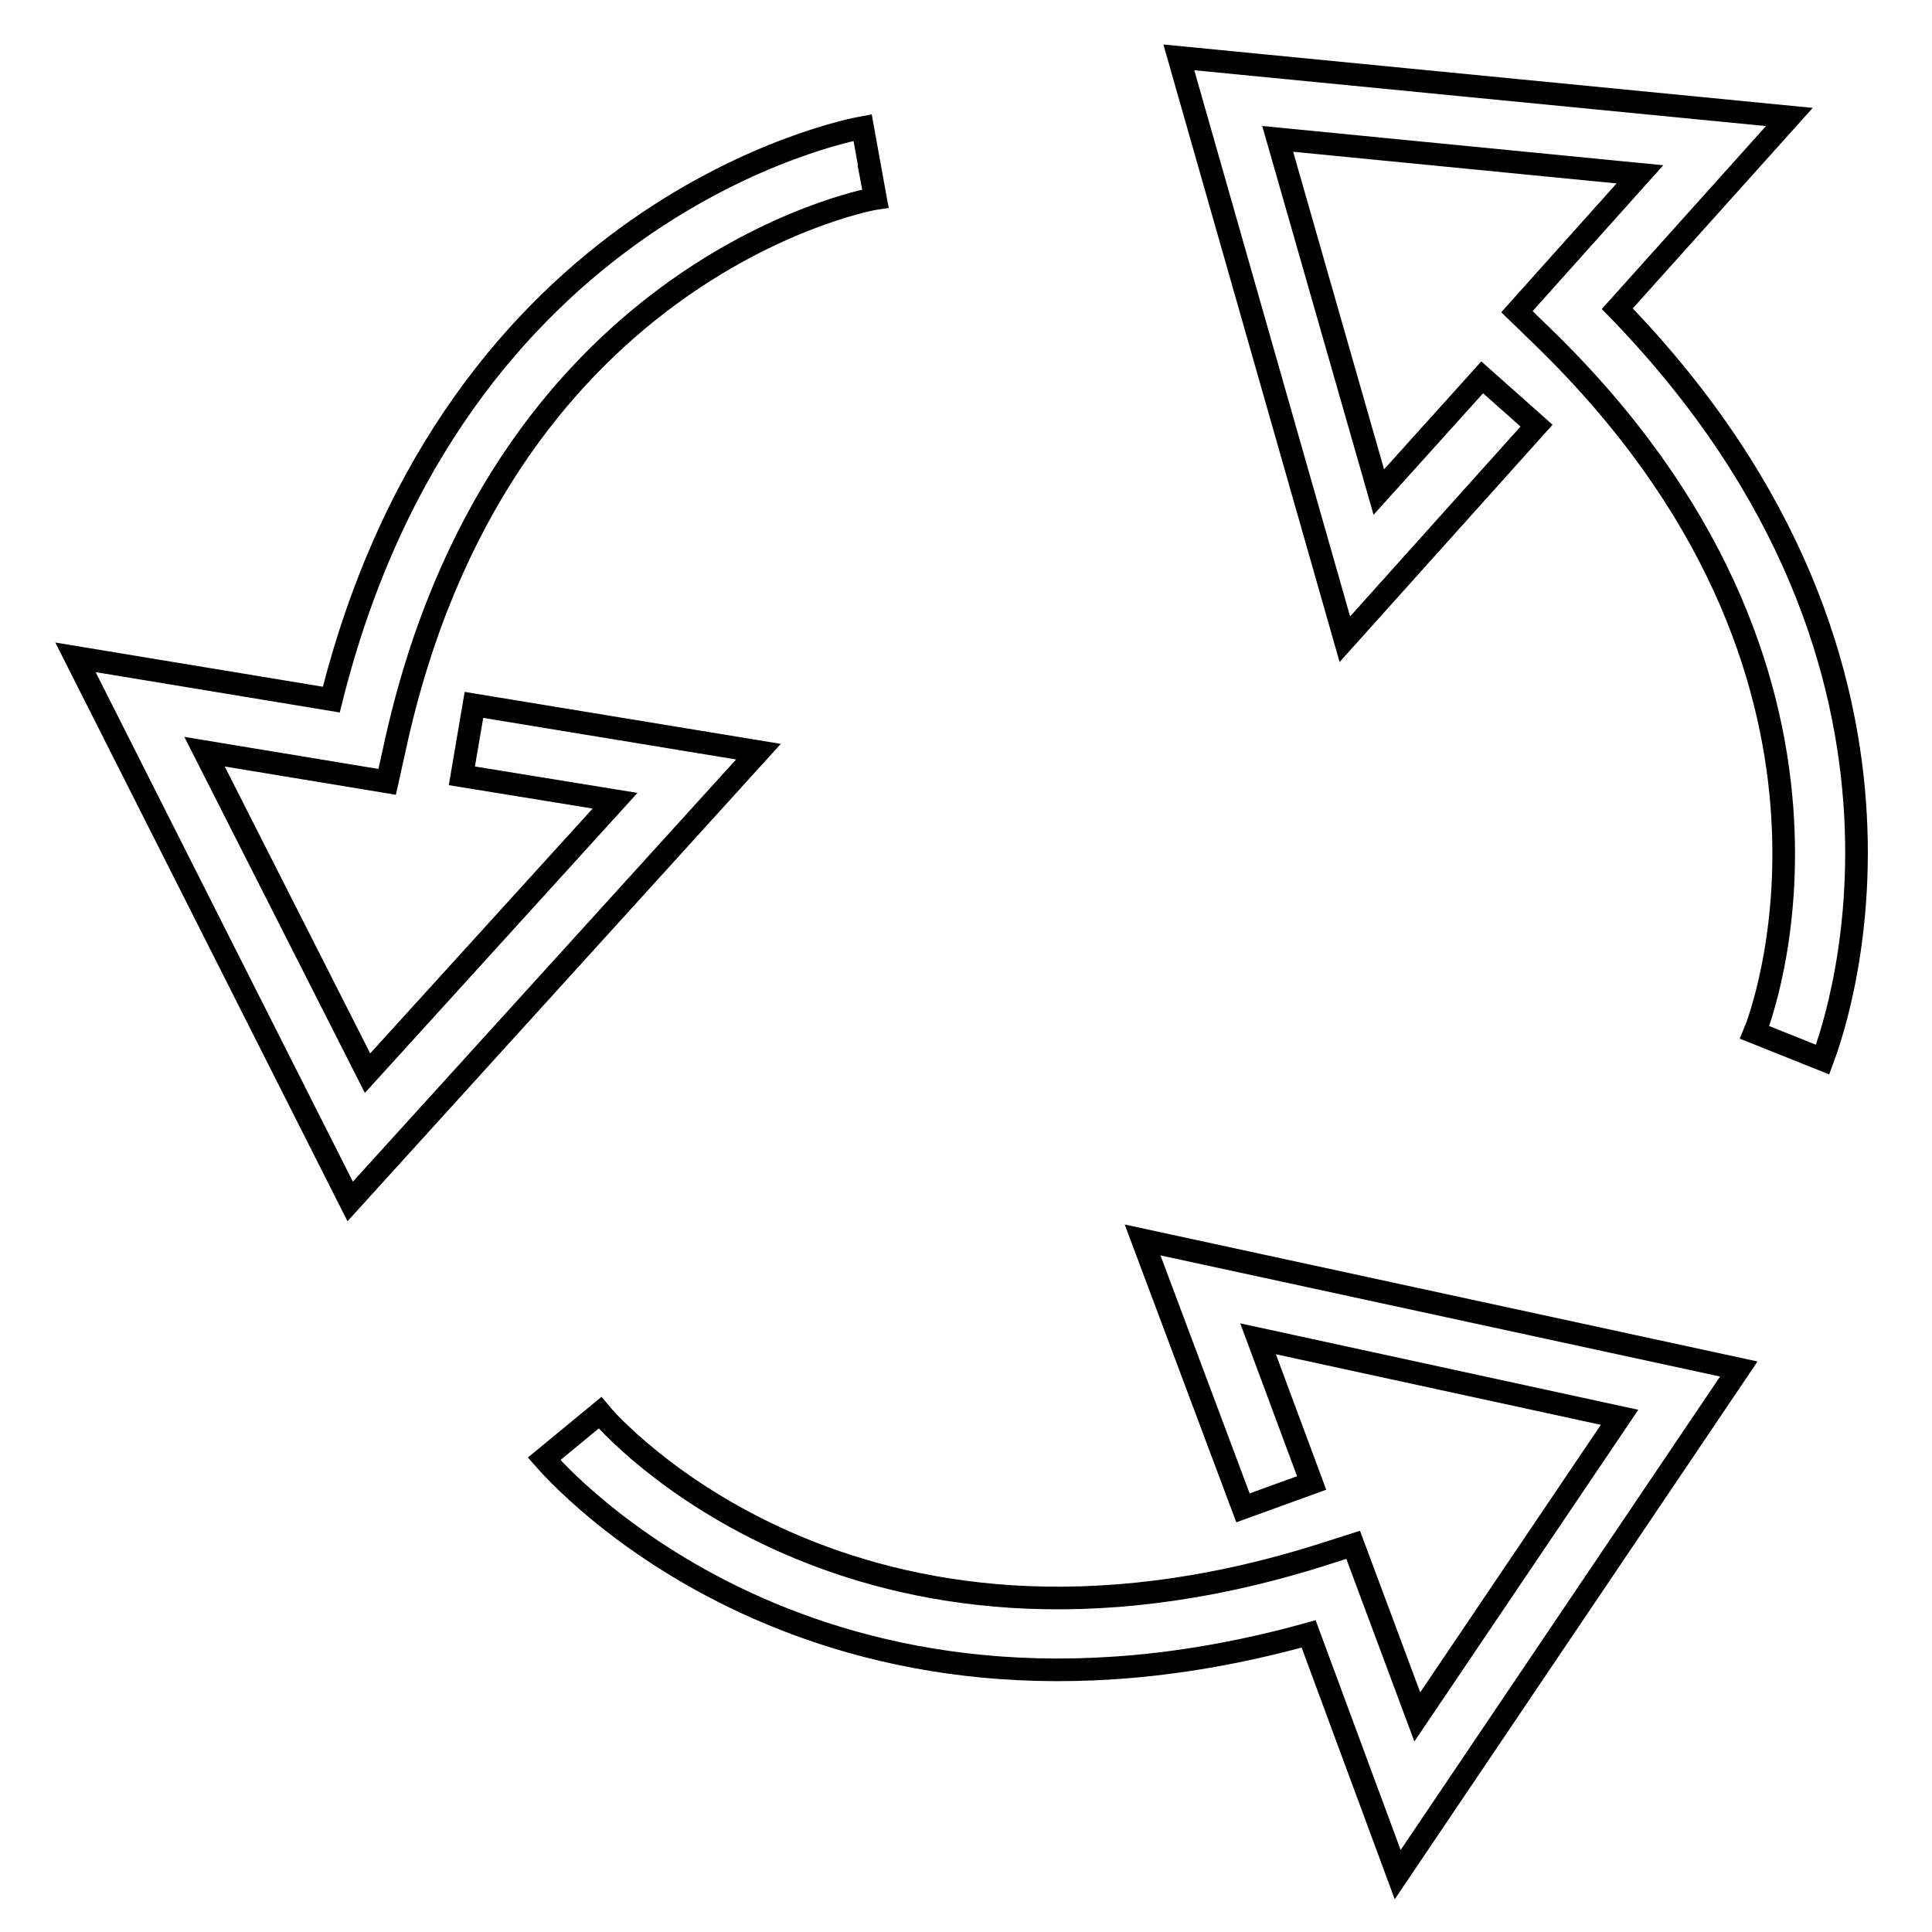
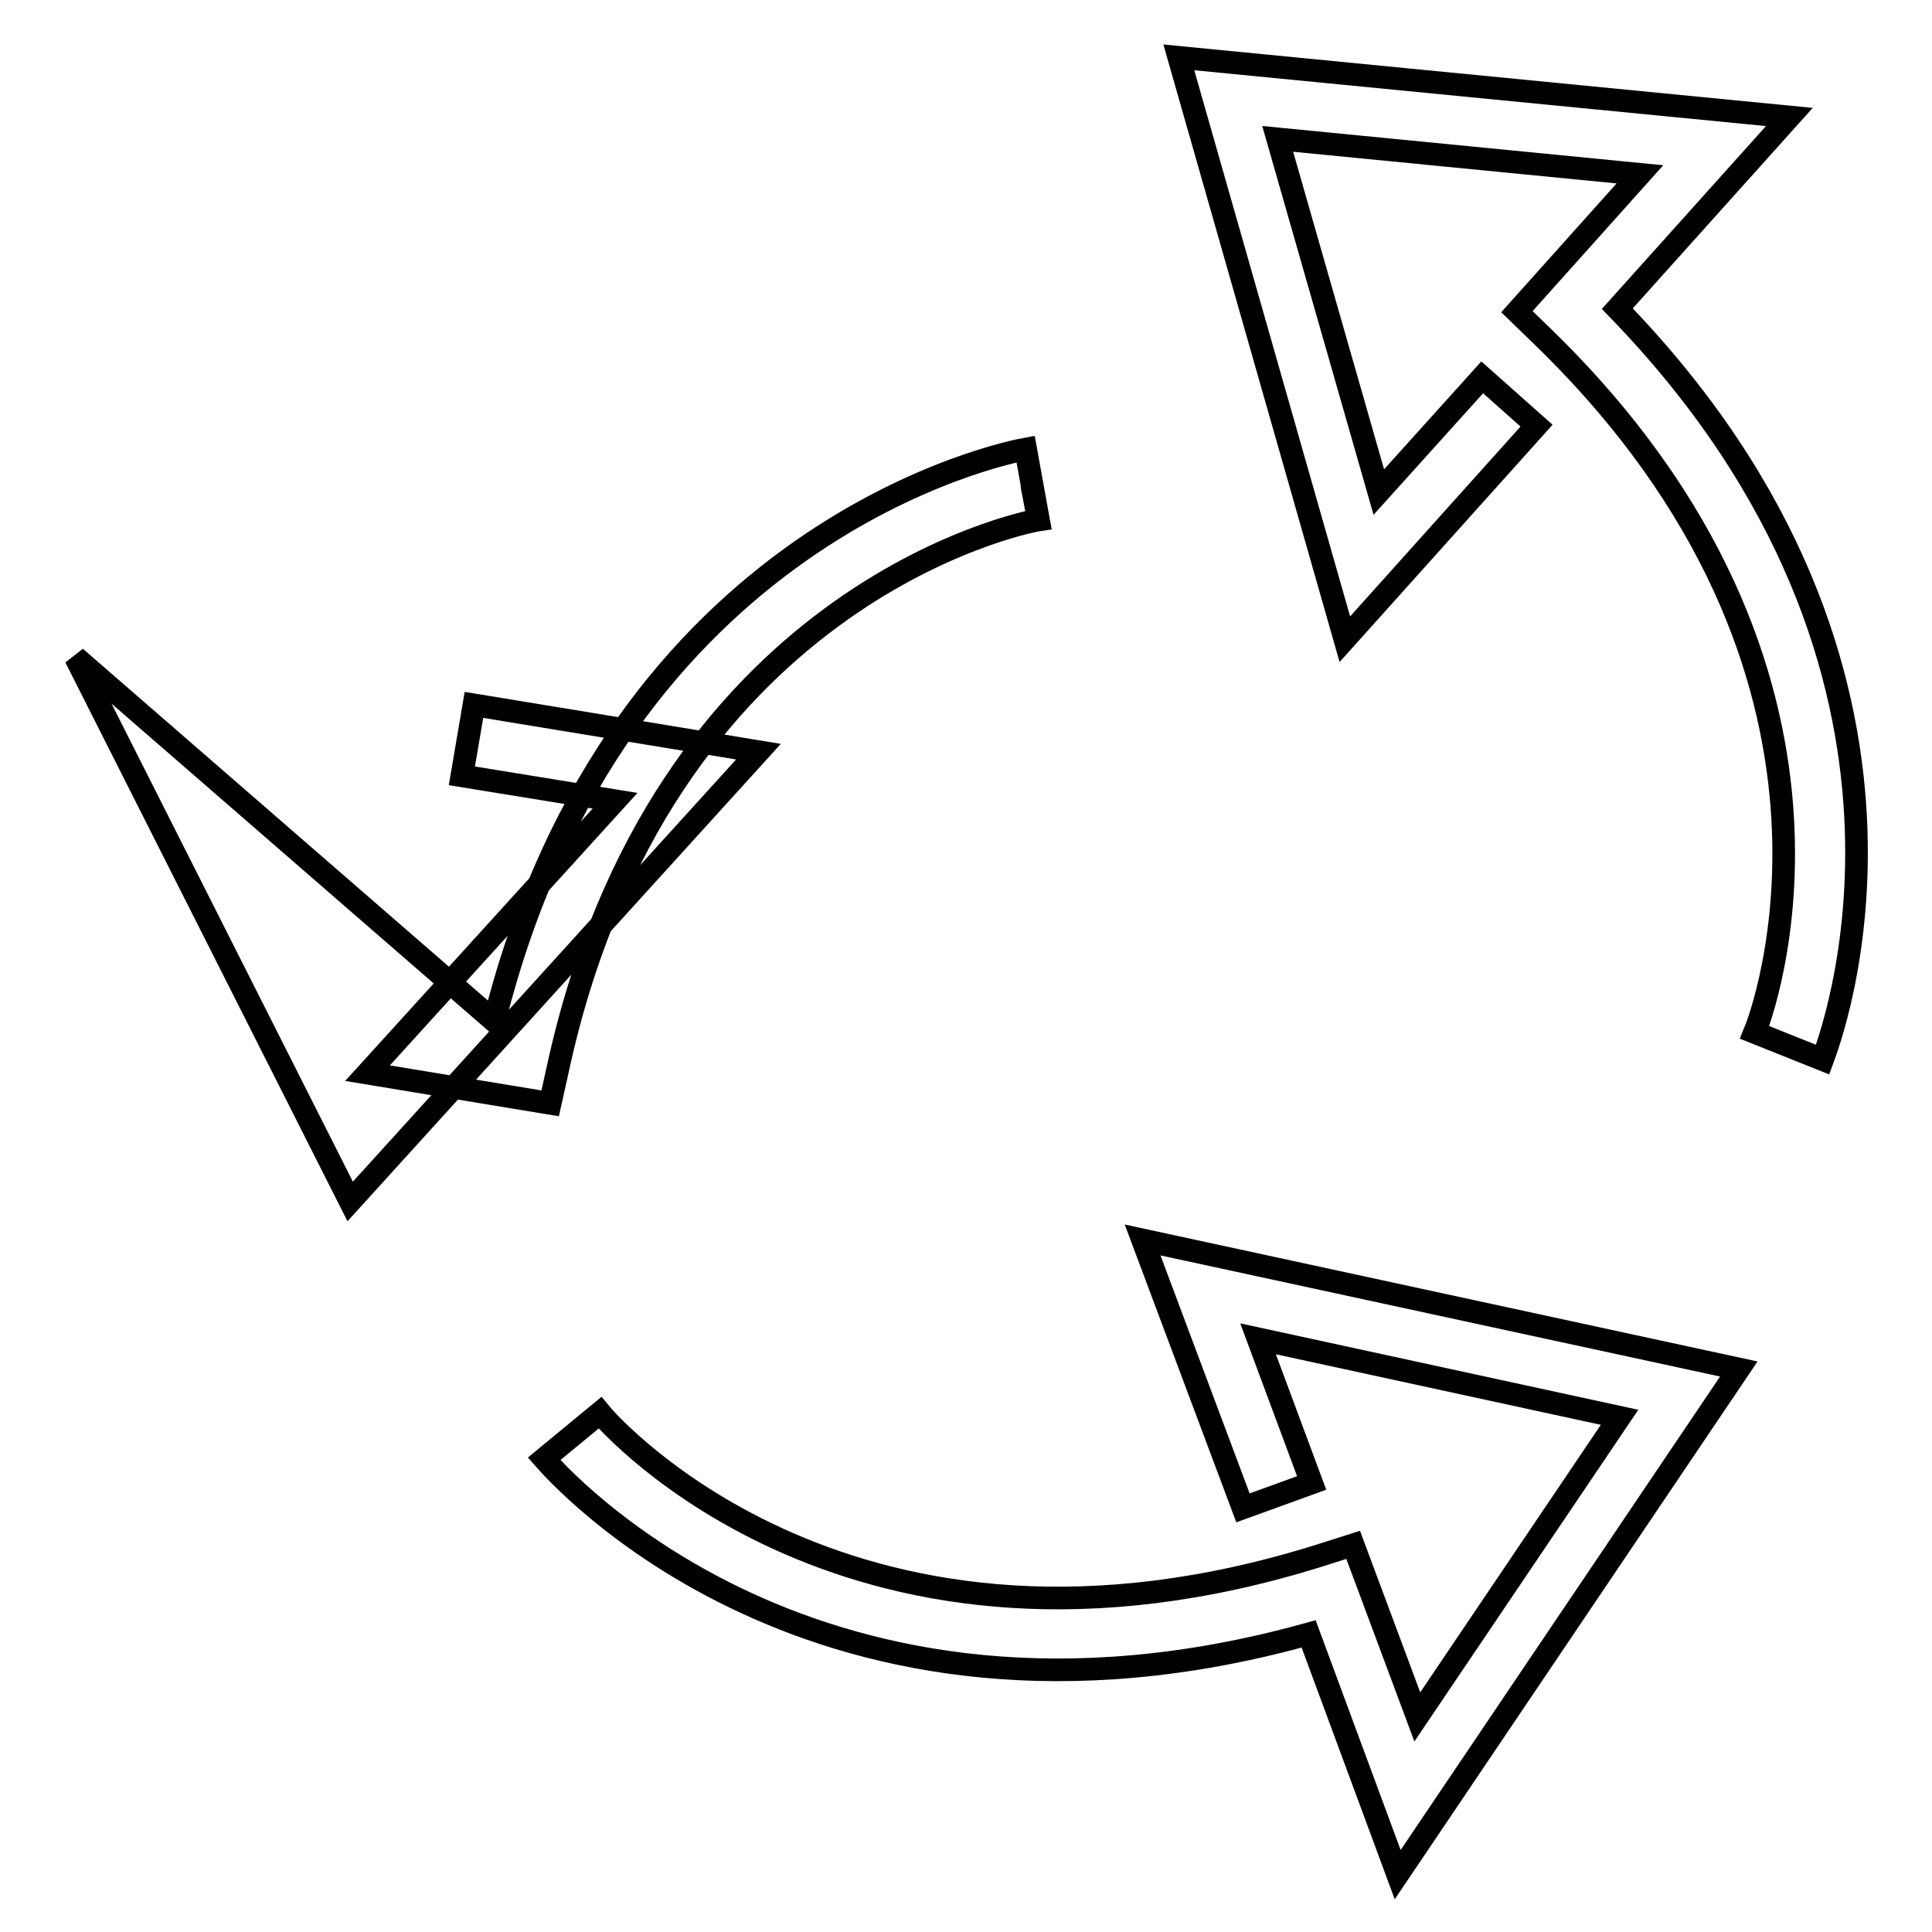
<svg xmlns="http://www.w3.org/2000/svg" version="1.1" x="0px" y="0px" viewBox="0 0 256 256" enable-background="new 0 0 256 256" xml:space="preserve">
  <g>
    <g>
-       <path stroke-width="3" fill-opacity="0" stroke="#000000" d="M62.8,93.4l-1.6,9.4l20.3,3.3l-32.8,36.1L27.1,99.6l24.2,4l1-4.5c13.6-62.8,61.7-72.5,63.7-72.8l-0.9-4.7l0.9,4.7l-1.7-9.4c-2.2,0.4-54.1,10.5-70.4,75.8L10,87.1l36.4,72.1l54.1-59.6L62.8,93.4L62.8,93.4z M164.7,199.8l9.1-3.3l-7.1-19.1l47.9,10.4l-26.8,39.7l-8.5-22.8l-4.4,1.4c-61.8,19.4-94.1-17.3-95.4-18.9l-7.4,6.1c1.5,1.7,35.9,41.4,101.3,23.2l11.8,31.9l45.2-67l-79-17.1L164.7,199.8L164.7,199.8z M214.3,40.9l22.8-25.4l-80.9-7.9l22,77.1l25.4-28.3l-7.2-6.4l-13.7,15.2l-13.4-46.8l48,4.7L201,41.3l3.3,3.2c46.4,44.9,29,90.4,28.2,92.3l4.5,1.8l4.5,1.8C242.3,138.2,261.4,89.4,214.3,40.9L214.3,40.9z" />
+       <path stroke-width="3" fill-opacity="0" stroke="#000000" d="M62.8,93.4l-1.6,9.4l20.3,3.3l-32.8,36.1l24.2,4l1-4.5c13.6-62.8,61.7-72.5,63.7-72.8l-0.9-4.7l0.9,4.7l-1.7-9.4c-2.2,0.4-54.1,10.5-70.4,75.8L10,87.1l36.4,72.1l54.1-59.6L62.8,93.4L62.8,93.4z M164.7,199.8l9.1-3.3l-7.1-19.1l47.9,10.4l-26.8,39.7l-8.5-22.8l-4.4,1.4c-61.8,19.4-94.1-17.3-95.4-18.9l-7.4,6.1c1.5,1.7,35.9,41.4,101.3,23.2l11.8,31.9l45.2-67l-79-17.1L164.7,199.8L164.7,199.8z M214.3,40.9l22.8-25.4l-80.9-7.9l22,77.1l25.4-28.3l-7.2-6.4l-13.7,15.2l-13.4-46.8l48,4.7L201,41.3l3.3,3.2c46.4,44.9,29,90.4,28.2,92.3l4.5,1.8l4.5,1.8C242.3,138.2,261.4,89.4,214.3,40.9L214.3,40.9z" />
    </g>
  </g>
</svg>